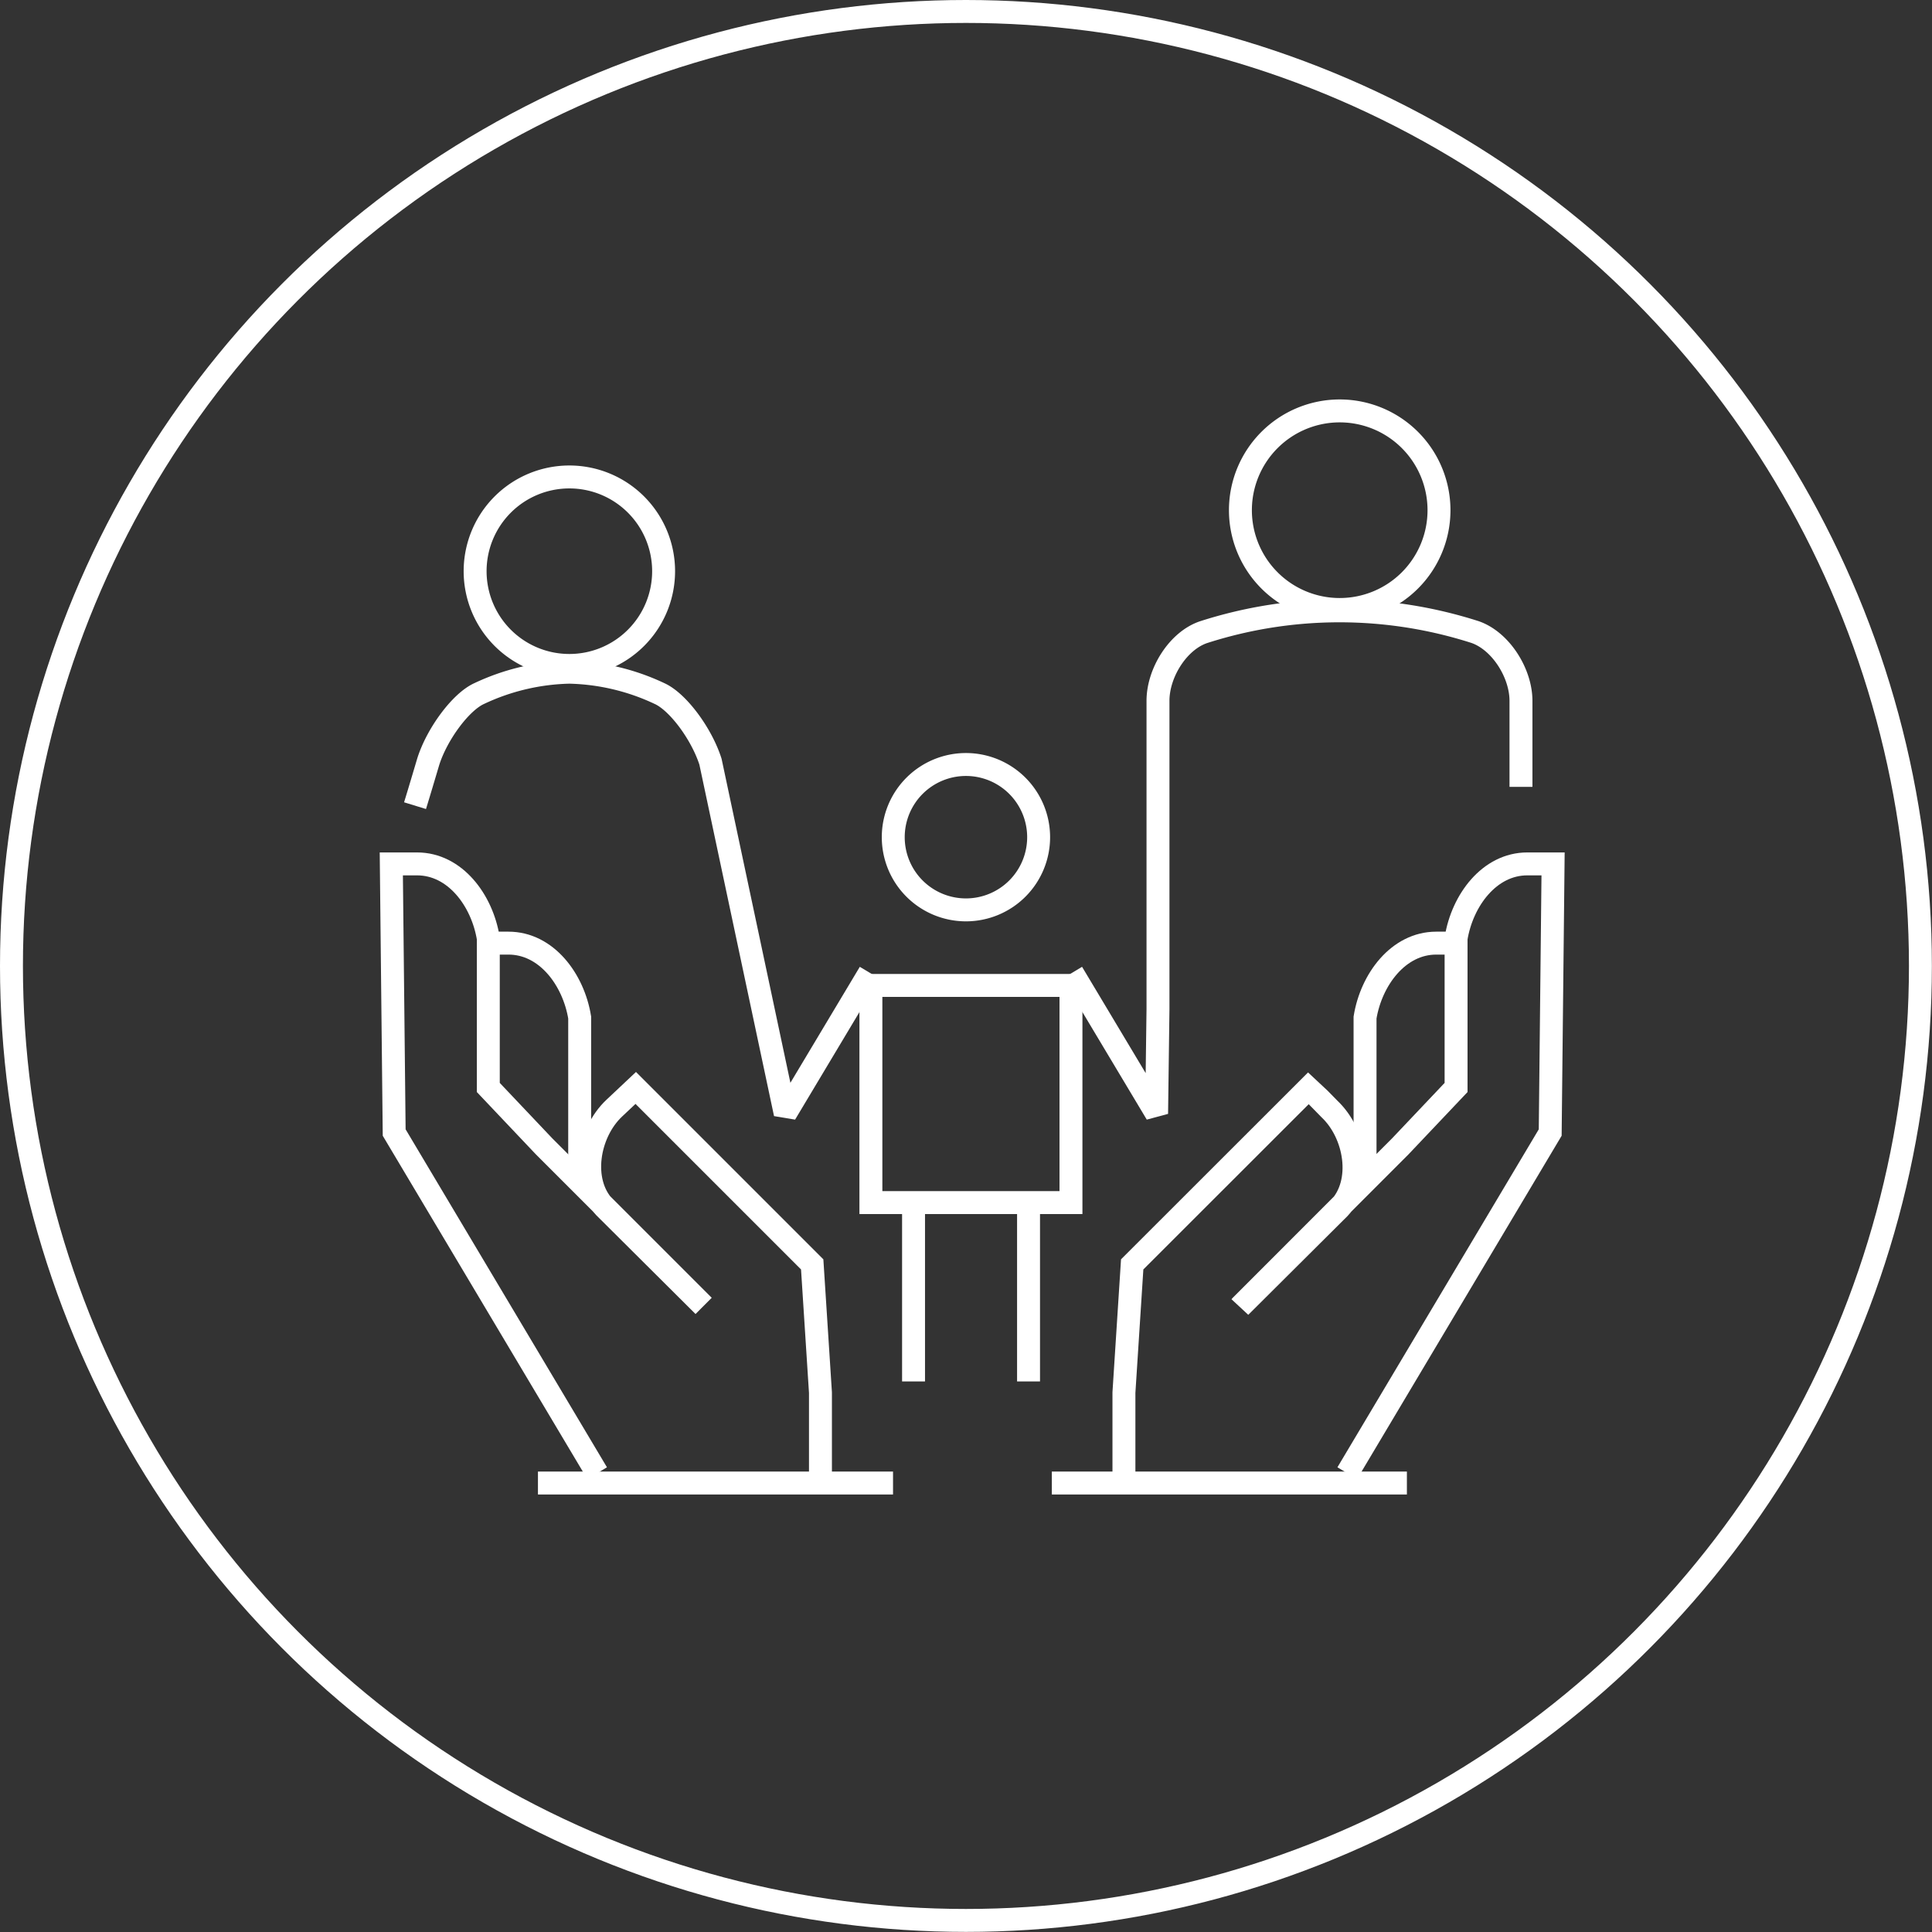
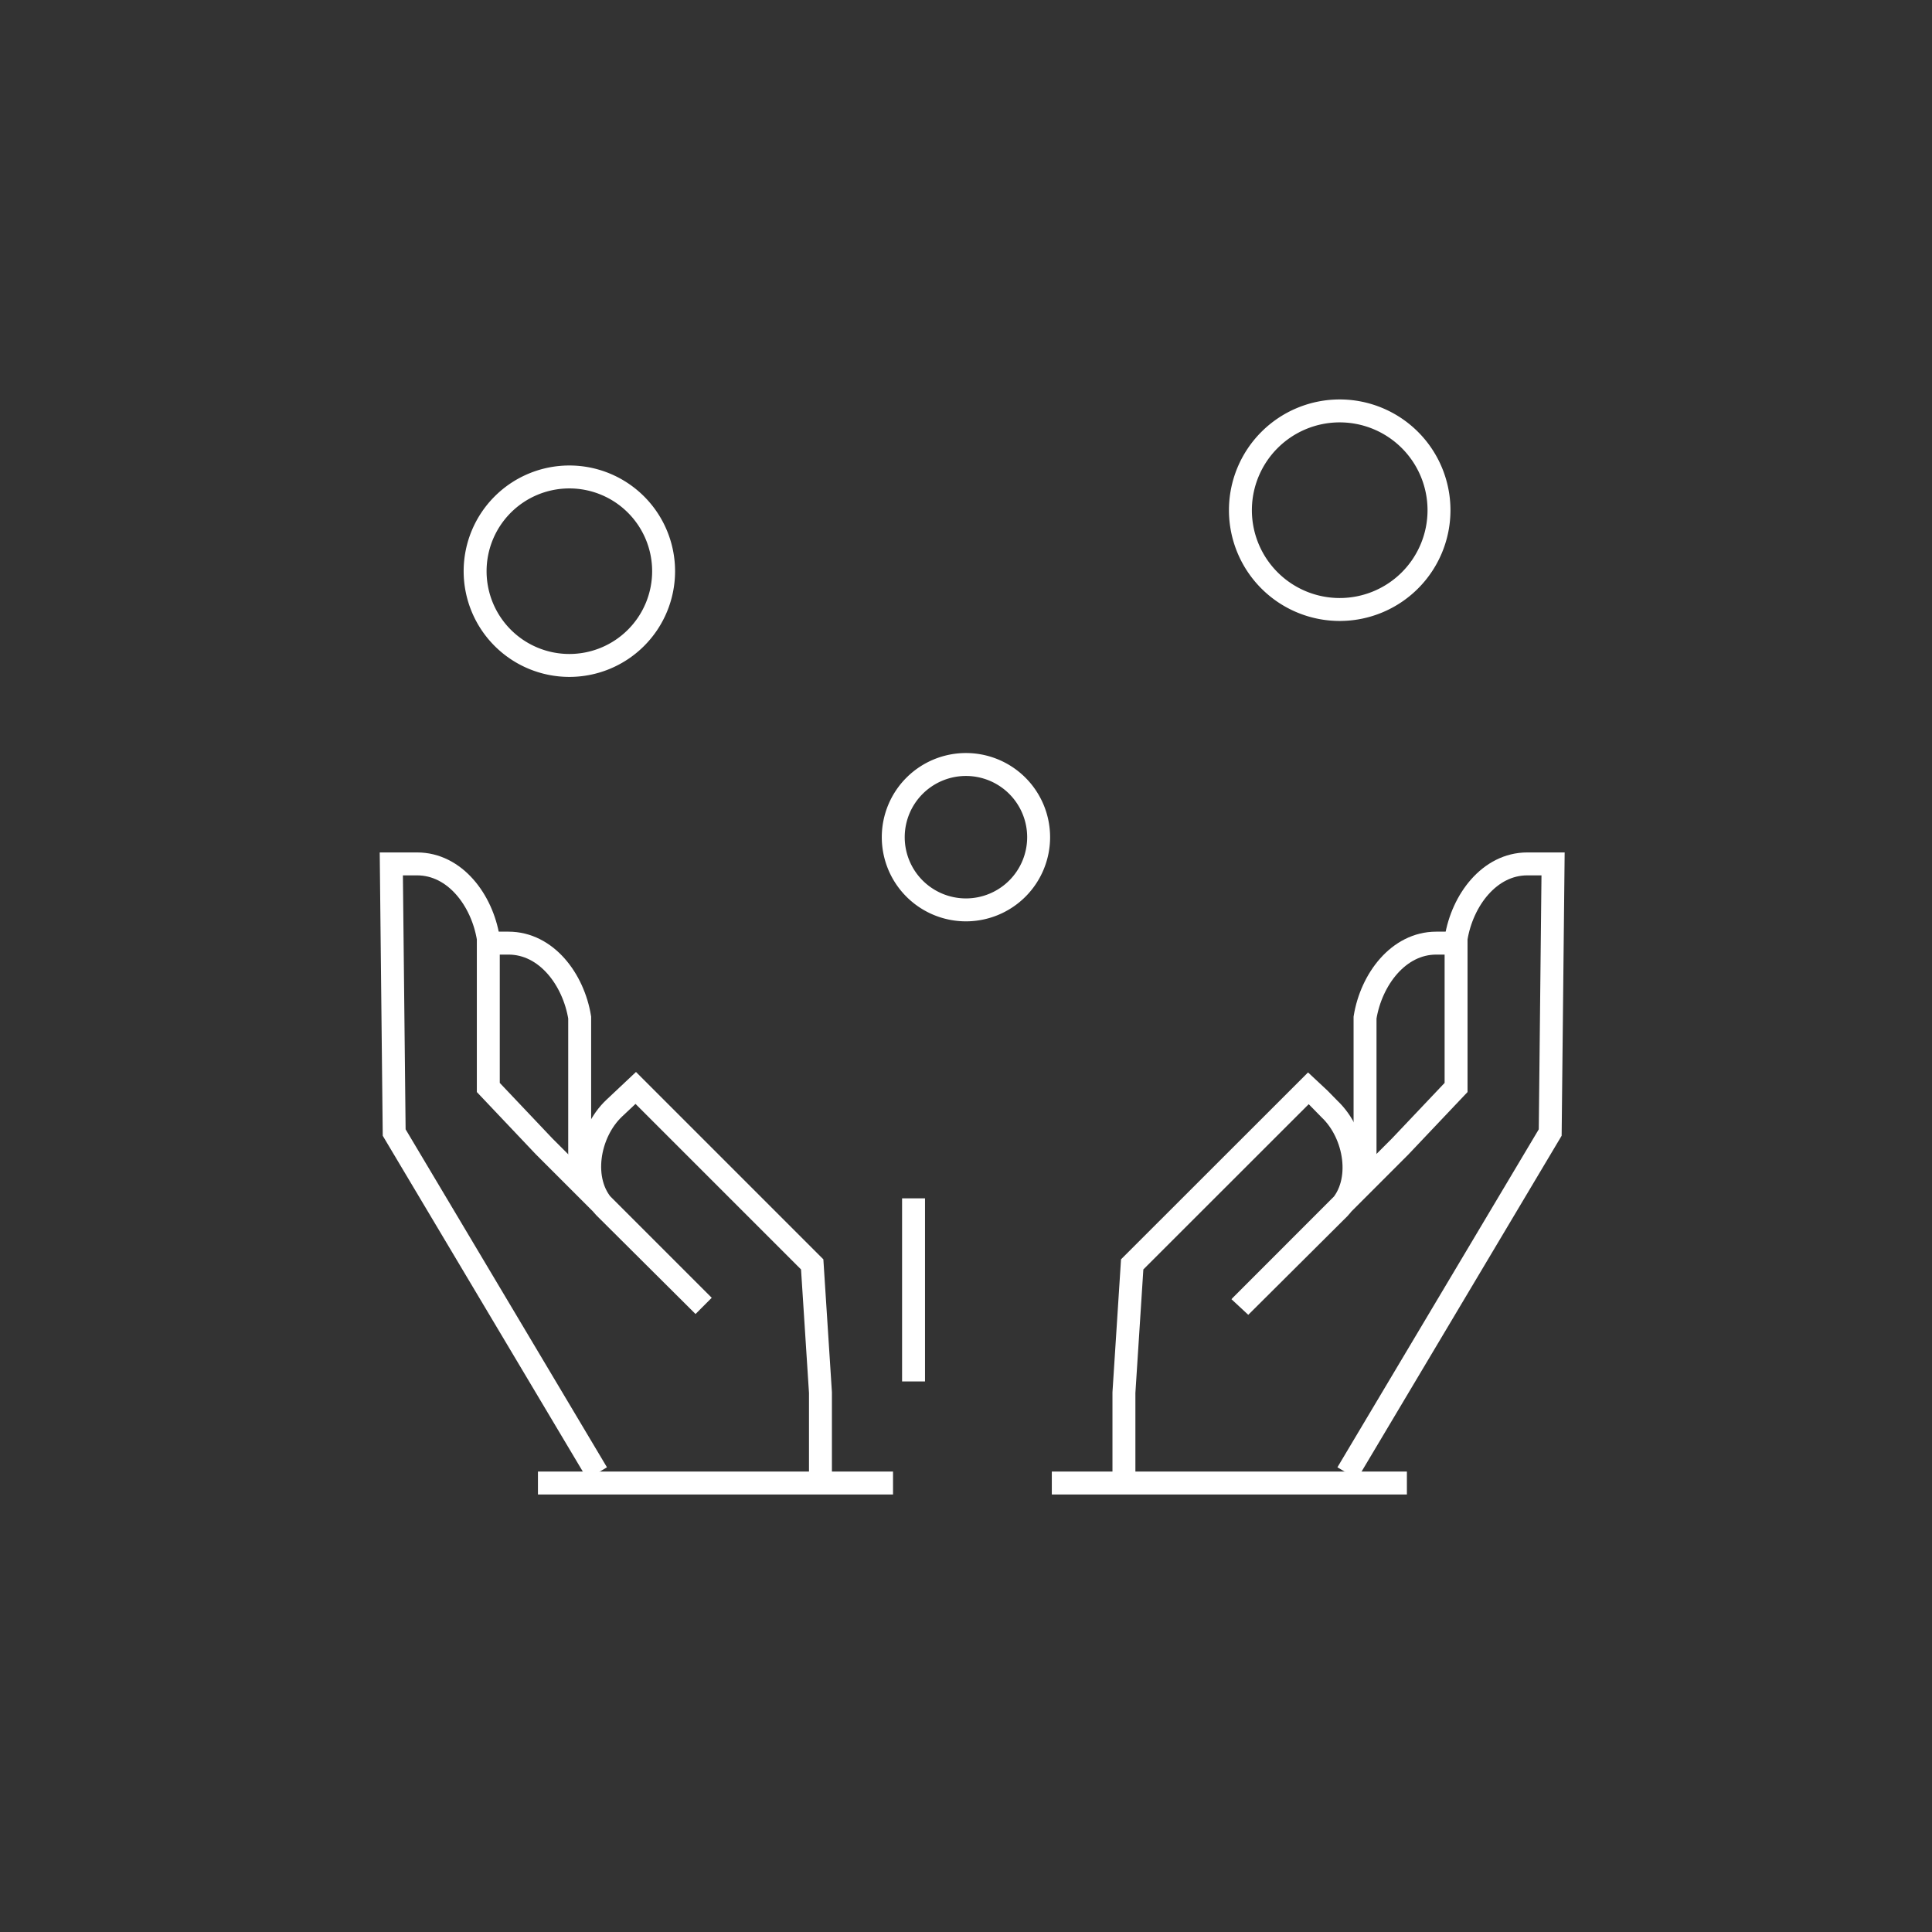
<svg xmlns="http://www.w3.org/2000/svg" id="Layer_1" data-name="Layer 1" viewBox="0 0 168.51 168.51">
  <rect x="0" y="0" width="168.51" height="168.51" fill="#333333" stroke="none" />
  <defs>
    <style>.cls-1,.cls-2,.cls-3{fill:none;stroke:#fff;stroke-width:2px;}.cls-1{stroke-miterlimit:10;}.cls-2{stroke-linejoin:bevel;}</style>
  </defs>
  <title>icon-child-white</title>
-   <circle class="cls-1" cx="84.25" cy="84.25" r="83.25" />
-   <path class="cls-2" d="M1234.15,372V364.5c0-2.42-1.76-5.22-4-6a38.7,38.7,0,0,0-23.66,0c-2.24.74-4,3.54-4,6v26.9l-.12,9.11-7.36-12.3" transform="translate(-1101.49 -303.37)" />
  <path class="cls-3" d="M1192.08,376.39a6.34,6.34,0,1,1-6.34-6.34A6.34,6.34,0,0,1,1192.08,376.39Z" transform="translate(-1101.49 -303.37)" />
-   <rect class="cls-3" x="75.96" y="85.95" width="17.45" height="18.94" />
  <line class="cls-3" x1="79.68" y1="104.52" x2="79.68" y2="120.49" />
-   <line class="cls-3" x1="89.71" y1="104.52" x2="89.71" y2="120.49" />
-   <path class="cls-2" d="M1137.69,373.64c.39-1.27.77-2.55,1.15-3.83.76-2.41,2.83-5.22,4.45-5.95a19.39,19.39,0,0,1,7.86-1.86h0a19.39,19.39,0,0,1,7.86,1.86c1.62.73,3.68,3.53,4.45,5.95l6.52,30.7,7.36-12.3" transform="translate(-1101.49 -303.37)" />
  <path class="cls-3" d="M1227,347.88a8.66,8.66,0,1,1-8.66-8.67A8.66,8.66,0,0,1,1227,347.88Z" transform="translate(-1101.49 -303.37)" />
  <path class="cls-3" d="M1159.37,353.19a8.22,8.22,0,1,1-8.22-8.22A8.22,8.22,0,0,1,1159.37,353.19Z" transform="translate(-1101.49 -303.37)" />
  <path class="cls-3" d="M1152.05,405.12v-13c-.54-3.32-2.9-6.49-6.21-6.49h-2l-.25,0" transform="translate(-1101.49 -303.37)" />
  <path class="cls-3" d="M1153.57,431.86l-17.7-29.71-.25-23.43.25,0h2c3.31,0,5.67,3.17,6.21,6.5v13l4.86,5.13,13.92,13.92h0l-8.65-8.61c-2.15-2.27-1.43-6.48.85-8.63l1.88-1.77,15.39,15.39.72,11.18v8.27" transform="translate(-1101.49 -303.37)" />
  <line class="cls-3" x1="77.89" y1="129.35" x2="46.92" y2="129.35" />
  <path class="cls-3" d="M1220.55,405.12v-13c.54-3.32,2.91-6.49,6.21-6.49h2l.25,0" transform="translate(-1101.49 -303.37)" />
  <path class="cls-3" d="M1219,431.86l17.7-29.71.25-23.43-.25,0h-2c-3.3,0-5.67,3.17-6.21,6.5v13l-4.86,5.13-13.91,13.92-.06.07,8.64-8.6c2.15-2.28,1.43-6.48-.84-8.63,0,0-1.76-1.8-1.82-1.85l-15.4,15.39-.72,11.18v8.27" transform="translate(-1101.49 -303.37)" />
  <line class="cls-3" x1="91.74" y1="129.35" x2="122.71" y2="129.35" />
</svg>